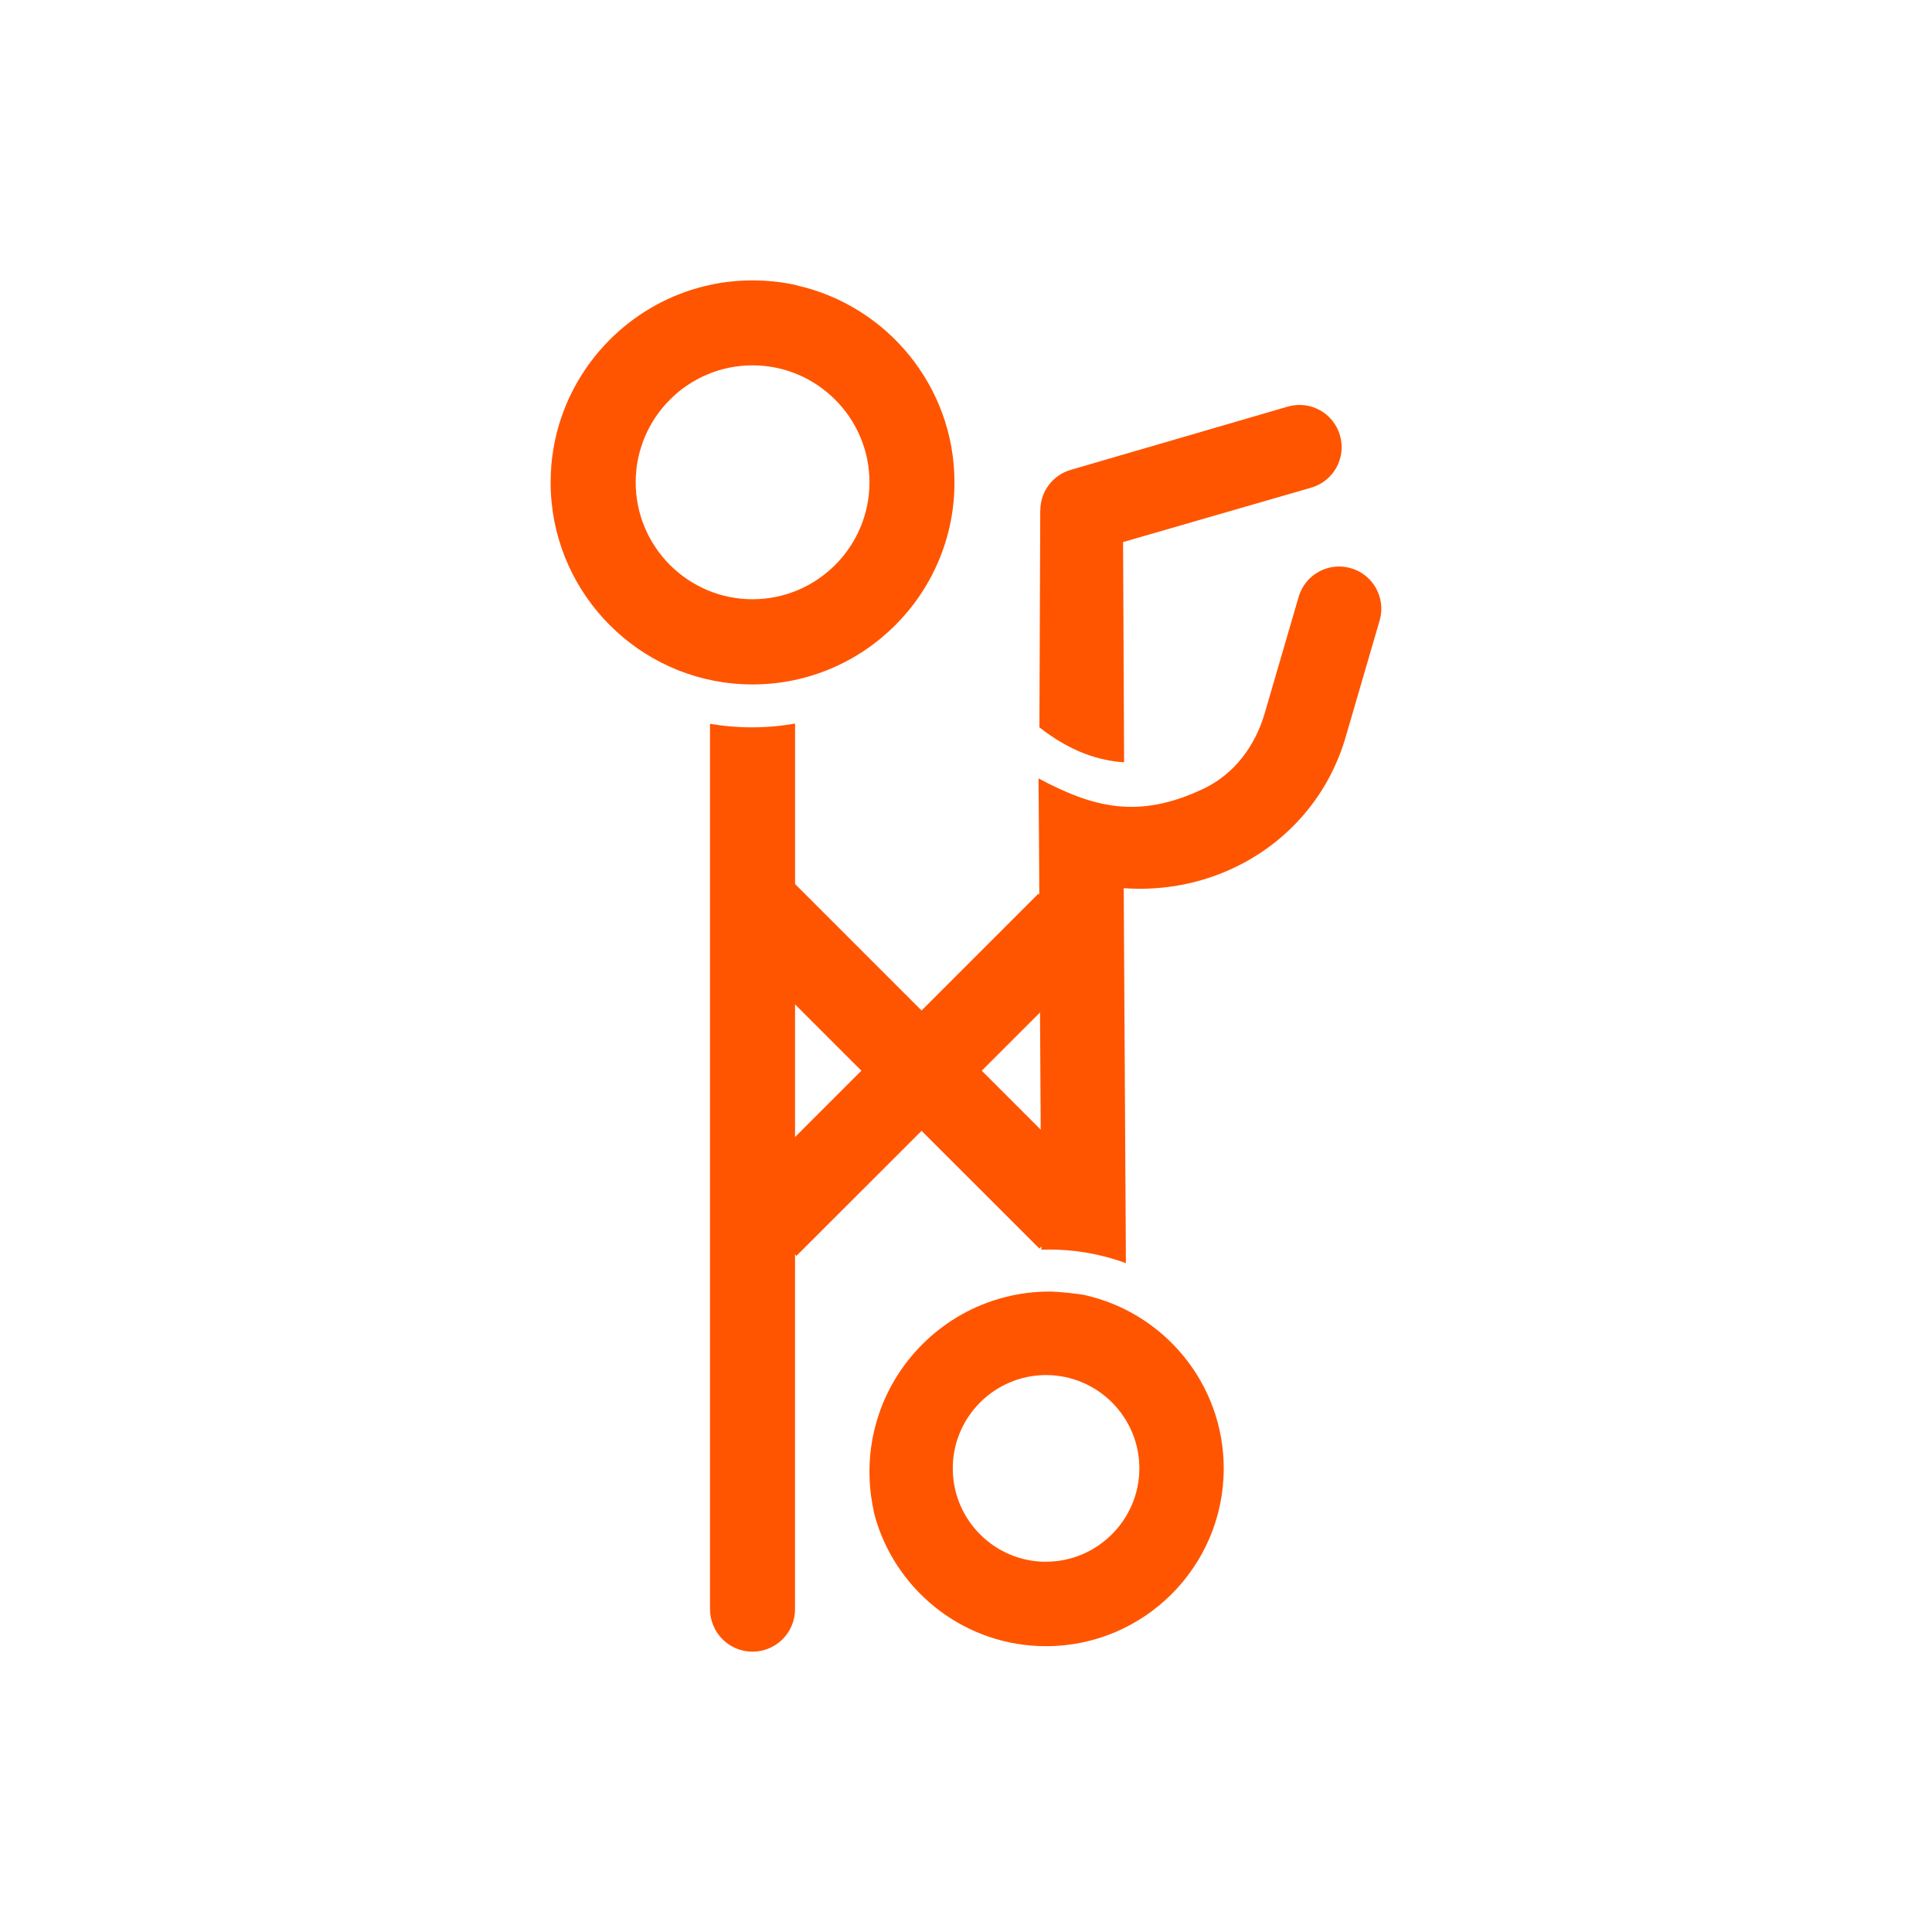
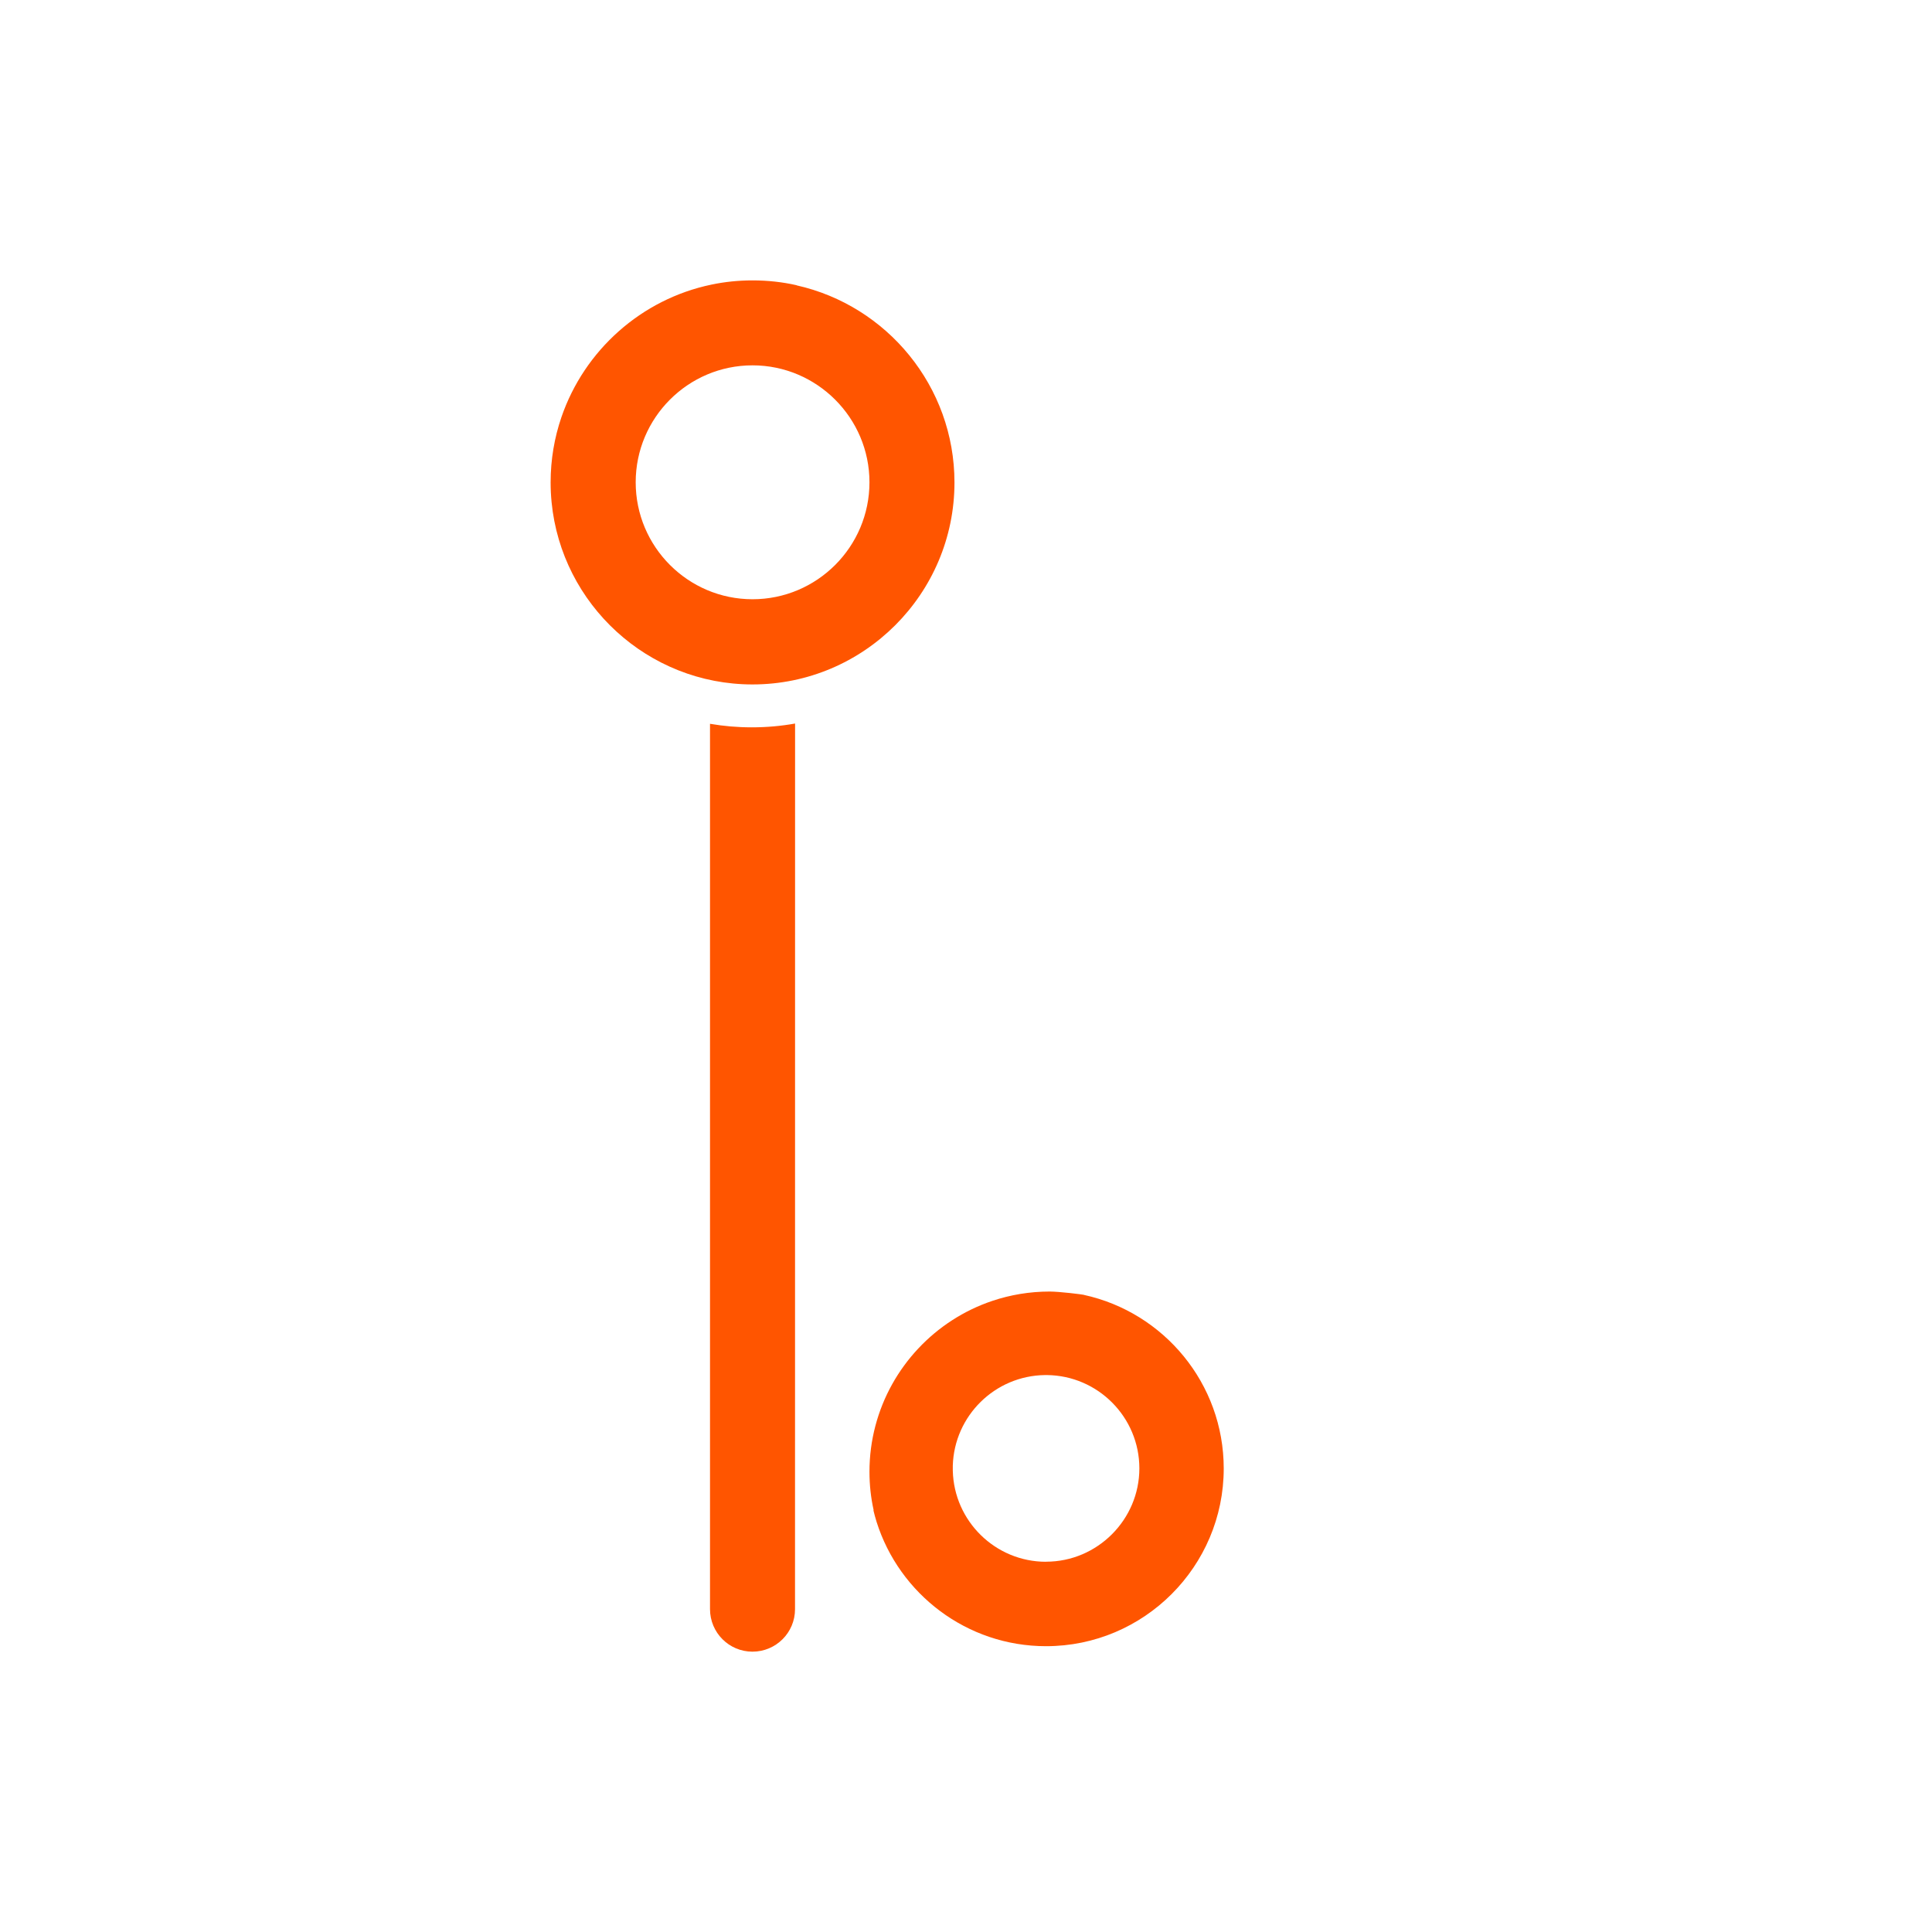
<svg xmlns="http://www.w3.org/2000/svg" version="1.1" viewBox="0 0 300 300">
  <defs>
    <style>
      .cls-1 {
        fill: #f50;
      }
    </style>
  </defs>
  <g>
    <g id="Layer_1">
-       <rect class="cls-1" x="-74.21" y="103.06" width="23.83" height="23.83" />
      <g>
        <path class="cls-1" d="M168.3,201.06c-.29-.07-3.79-.51-5.31-.51-3.11,0-6.1.51-8.9,1.45-8.87,2.98-15.76,10.29-18.16,19.41-.6,2.27-.92,4.66-.92,7.12,0,2.05.22,4.05.65,5.98h-.04c.15.61.31,1.22.5,1.82,3.53,11.17,13.99,19.29,26.31,19.29,15.21,0,27.59-12.38,27.59-27.59,0-13.2-9.31-24.26-21.72-26.96ZM162.42,242.51c-7.87,0-14.29-6.32-14.47-14.15,0-.14,0-.66,0-.78.23-7.74,6.55-13.97,14.32-14.06.05,0,.25,0,.3,0,7.93.08,14.35,6.55,14.35,14.49s-6.5,14.49-14.49,14.49Z" />
-         <path class="cls-1" d="M161.26,120.86l.07,8.92s0,.02,0,.04l.38,64.23c3.61-.13,7.31.31,10.97,1.38.73.21,1.45.45,2.15.71l-.34-58.22c6.51.46,12.91-.87,18.61-3.92,7.76-4.17,13.39-11.11,15.85-19.54l5.28-18.11c1.01-3.47-.98-7.11-4.46-8.12s-7.11.98-8.12,4.46l-5.28,18.11c-1.47,5.03-4.71,9.4-9.46,11.66-10.25,4.88-17.3,2.85-25.65-1.59Z" />
-         <polygon class="cls-1" points="114.08 146.6 161.39 193.87 170.73 184.54 123.43 137.24 114.08 146.6" />
-         <polygon class="cls-1" points="161.24 138.77 114.34 185.67 123.67 195.01 170.6 148.12 161.24 138.77" />
        <path class="cls-1" d="M123.7,44.29c-2.2-.5-4.49-.75-6.85-.75-2.18,0-4.31.22-6.36.65-10.9,2.26-19.75,10.2-23.31,20.58-1.09,3.18-1.68,6.59-1.68,10.14,0,1.03.05,2.06.15,3.07,1.55,15.86,14.95,28.3,31.2,28.3,17.29,0,31.36-14.07,31.36-31.36,0-14.94-10.5-27.47-24.51-30.61ZM116.85,93.05c-10,0-18.14-8.14-18.14-18.16s8.14-18.16,18.14-18.16,18.16,8.15,18.16,18.16-8.14,18.16-18.16,18.16Z" />
        <path class="cls-1" d="M110.25,249.86h0c0,3.65,2.95,6.61,6.59,6.61,3.65,0,6.61-2.95,6.61-6.59,0-1.9.01-137.53.01-137.53-2.18.39-4.42.59-6.71.59s-4.39-.19-6.5-.55v137.48Z" />
-         <path class="cls-1" d="M161.54,79.2c.02-2.89,1.94-5.43,4.72-6.24l33.69-9.82c3.48-1.01,7.11.98,8.12,4.46s-.98,7.11-4.46,8.12l-29.22,8.45.16,34.19c-3.79-.21-8.3-1.6-13.15-5.42l.13-33.74Z" />
      </g>
    </g>
  </g>
</svg>